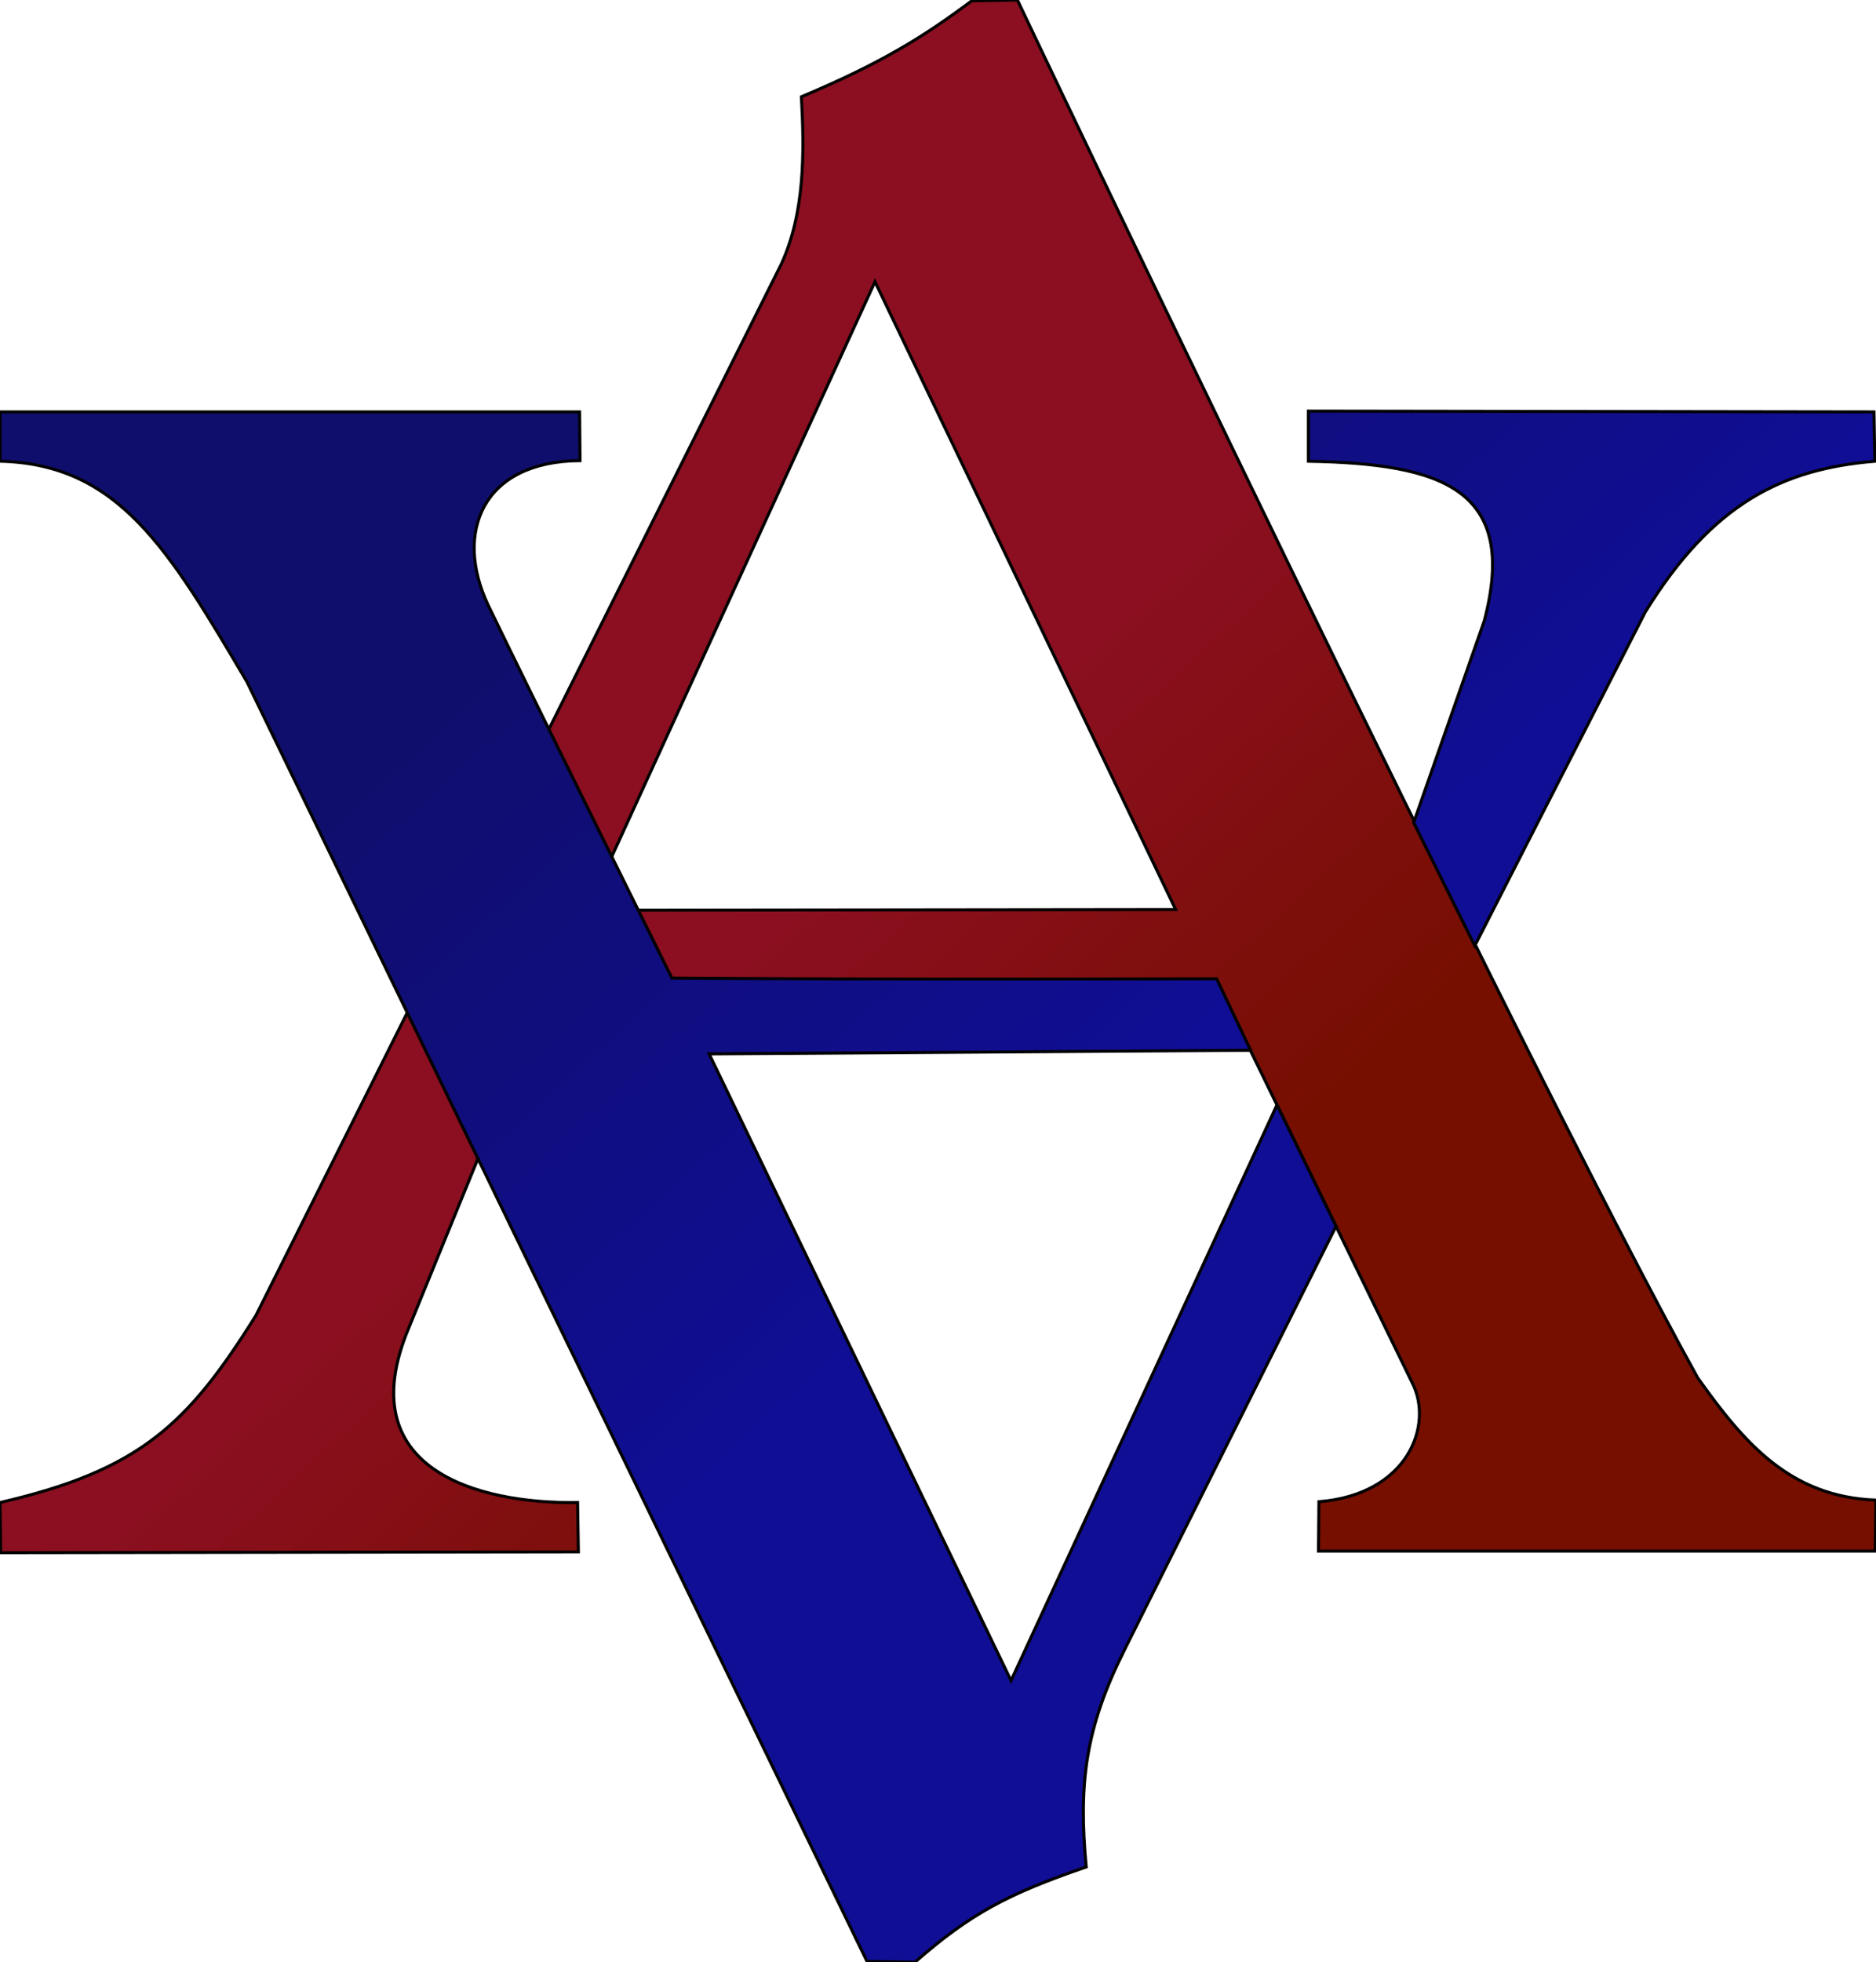
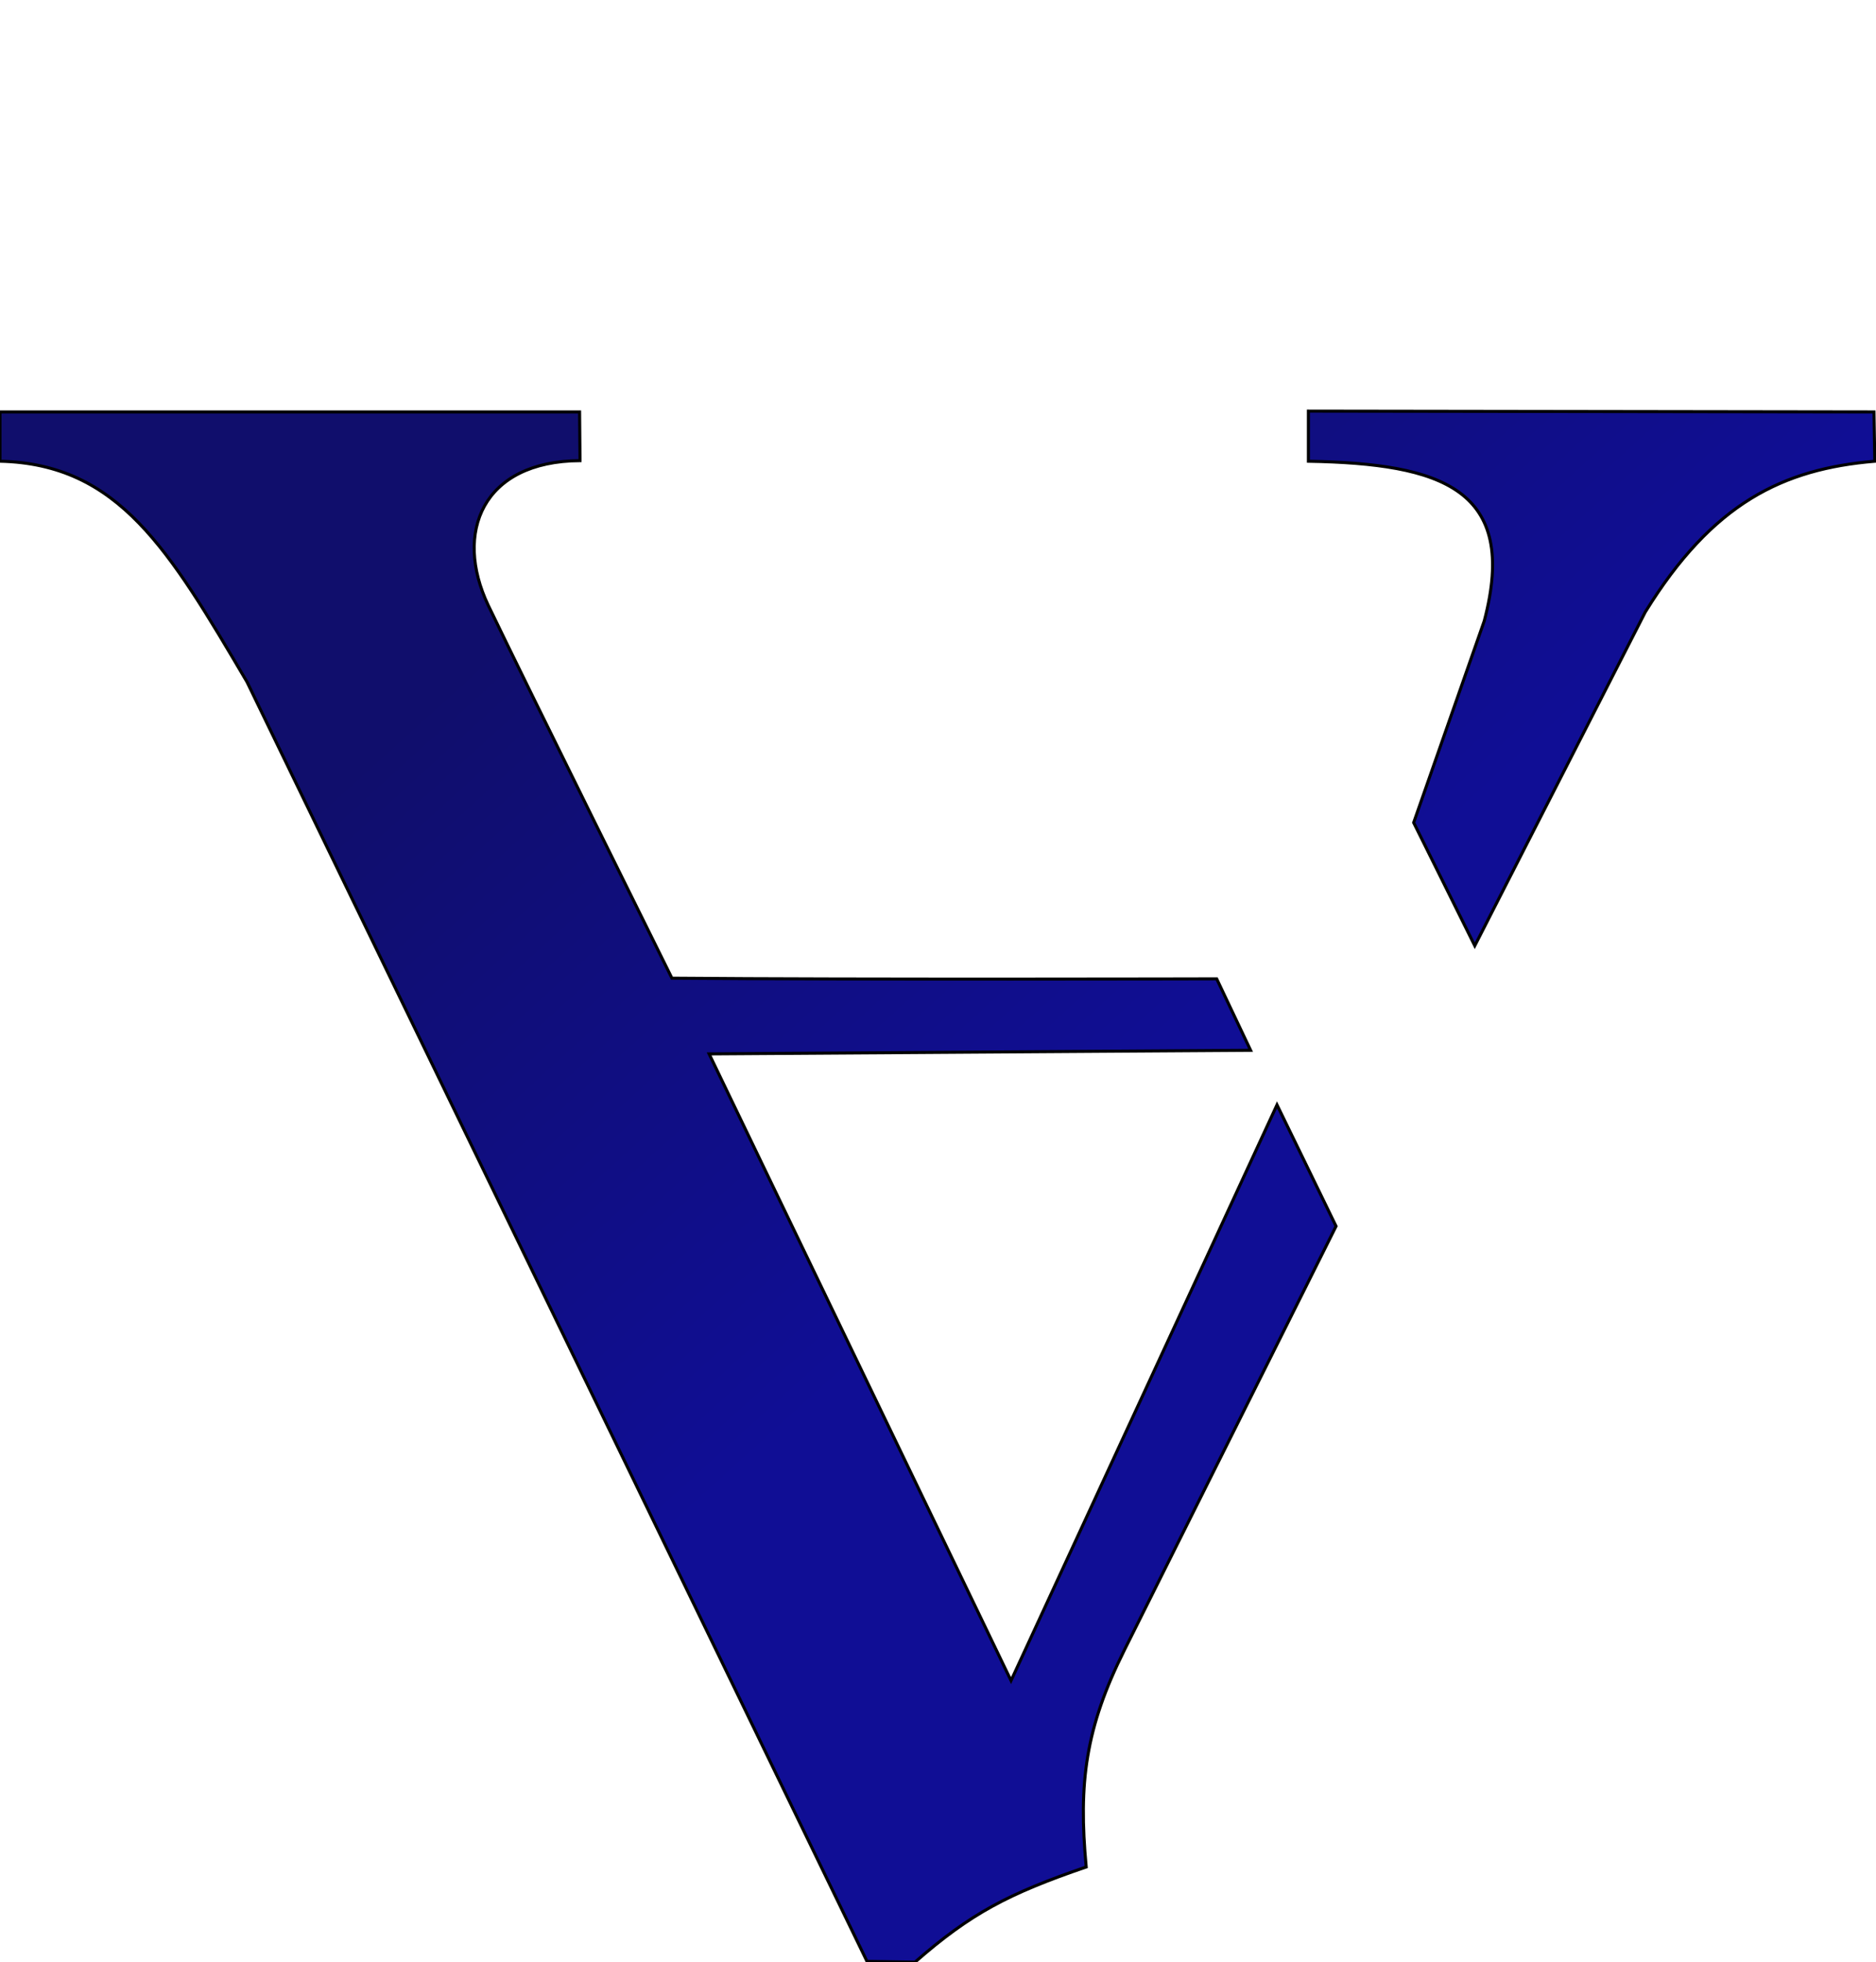
<svg xmlns="http://www.w3.org/2000/svg" xmlns:xlink="http://www.w3.org/1999/xlink" width="819.094mm" height="856.192mm" viewBox="0 0 819.094 856.192" version="1.1" id="svg8">
  <defs id="defs2">
    <linearGradient id="linearGradient872">
      <stop id="stop868" offset="0" style="stop-color:#760f00;stop-opacity:1" />
      <stop id="stop870" offset="1" style="stop-color:#8b0f20;stop-opacity:1" />
    </linearGradient>
    <linearGradient id="linearGradient864">
      <stop id="stop860" offset="0" style="stop-color:#100e6c;stop-opacity:1" />
      <stop id="stop862" offset="1" style="stop-color:#100e95;stop-opacity:1" />
    </linearGradient>
    <linearGradient gradientUnits="userSpaceOnUse" y2="1133.751" x2="453.573" y1="881.61" x1="225.027" id="linearGradient866" xlink:href="#linearGradient864" />
    <linearGradient gradientUnits="userSpaceOnUse" y2="853.13" x2="513.963" y1="1020.014" x1="665.813" id="linearGradient874" xlink:href="#linearGradient872" />
  </defs>
  <g id="layer1" transform="translate(145.126,175.649)">
    <g id="g23" transform="translate(-187.604,-746.26)">
-       <path style="fill:url(#linearGradient874);fill-opacity:1;stroke-width:1.323;stroke:#000000;stroke-opacity:1;stroke-miterlimit:4;stroke-dasharray:none" d="m 220.903,1150.2 c -25.704,61.412 29.815,76.665 73.756,76.049 l 0.353,21.519 -252.236,0.353 -0.297,-21.872 c 61.252,-14.144 82.068,-34.218 111.763,-81.669 L 383.584,685.888 c 10.245,-22.248 10.171,-48.291 8.794,-73.056 35.12,-14.748 53.586,-26.331 74.389,-41.868 l 19.922,-0.353 c 0,0 217.492,457.498 297.044,601.225 19.973,27.976 39.978,51.965 77.84,53.354 l -0.353,22.225 -243.064,-10e-5 0.189,-21.535 c 38.727,-3.071 50.208,-33.308 40.758,-51.825 L 574.234,999.839 c -0.404,-0.335 -293.677,4.412 -293.677,4.412 z M 555.793,967.486 424.511,693.544 298.859,967.788 Z" id="path29" />
      <path style="fill:url(#linearGradient866);stroke-width:1.323;stroke:#000000;stroke-opacity:1;stroke-miterlimit:4;stroke-dasharray:none;fill-opacity:1" d="M 150.322,868.179 C 116.242,810.404 94.37,773.097 42.478,771.859 V 750.351 H 295.541 l 0.187,21.258 c -42.71,0.263 -55.113,31.477 -40.101,63.081 16.495,34.321 80.221,162.742 80.221,162.742 79.288,0.688 237.858,0.289 237.858,0.289 l 14.817,31.194 -236.428,1.565 131.818,273.466 116.125,-251.238 25.788,52.964 -92.336,184.78 c -17.062,34.092 -20.193,58.069 -16.757,94.817 -34.035,11.668 -50.453,20.264 -74.761,41.531 l -20.952,-0.339 z m 509.386,61.383 30.817,-87.993 c 15.214,-57.703 -18.692,-68.64 -76.78,-69.699 l 2.2e-4,-21.872 246.944,0.353 0.353,21.519 c -40.046,3.361 -70.809,18.168 -100.214,65.817 l -74.436,145.606 z" id="path25" />
    </g>
  </g>
</svg>